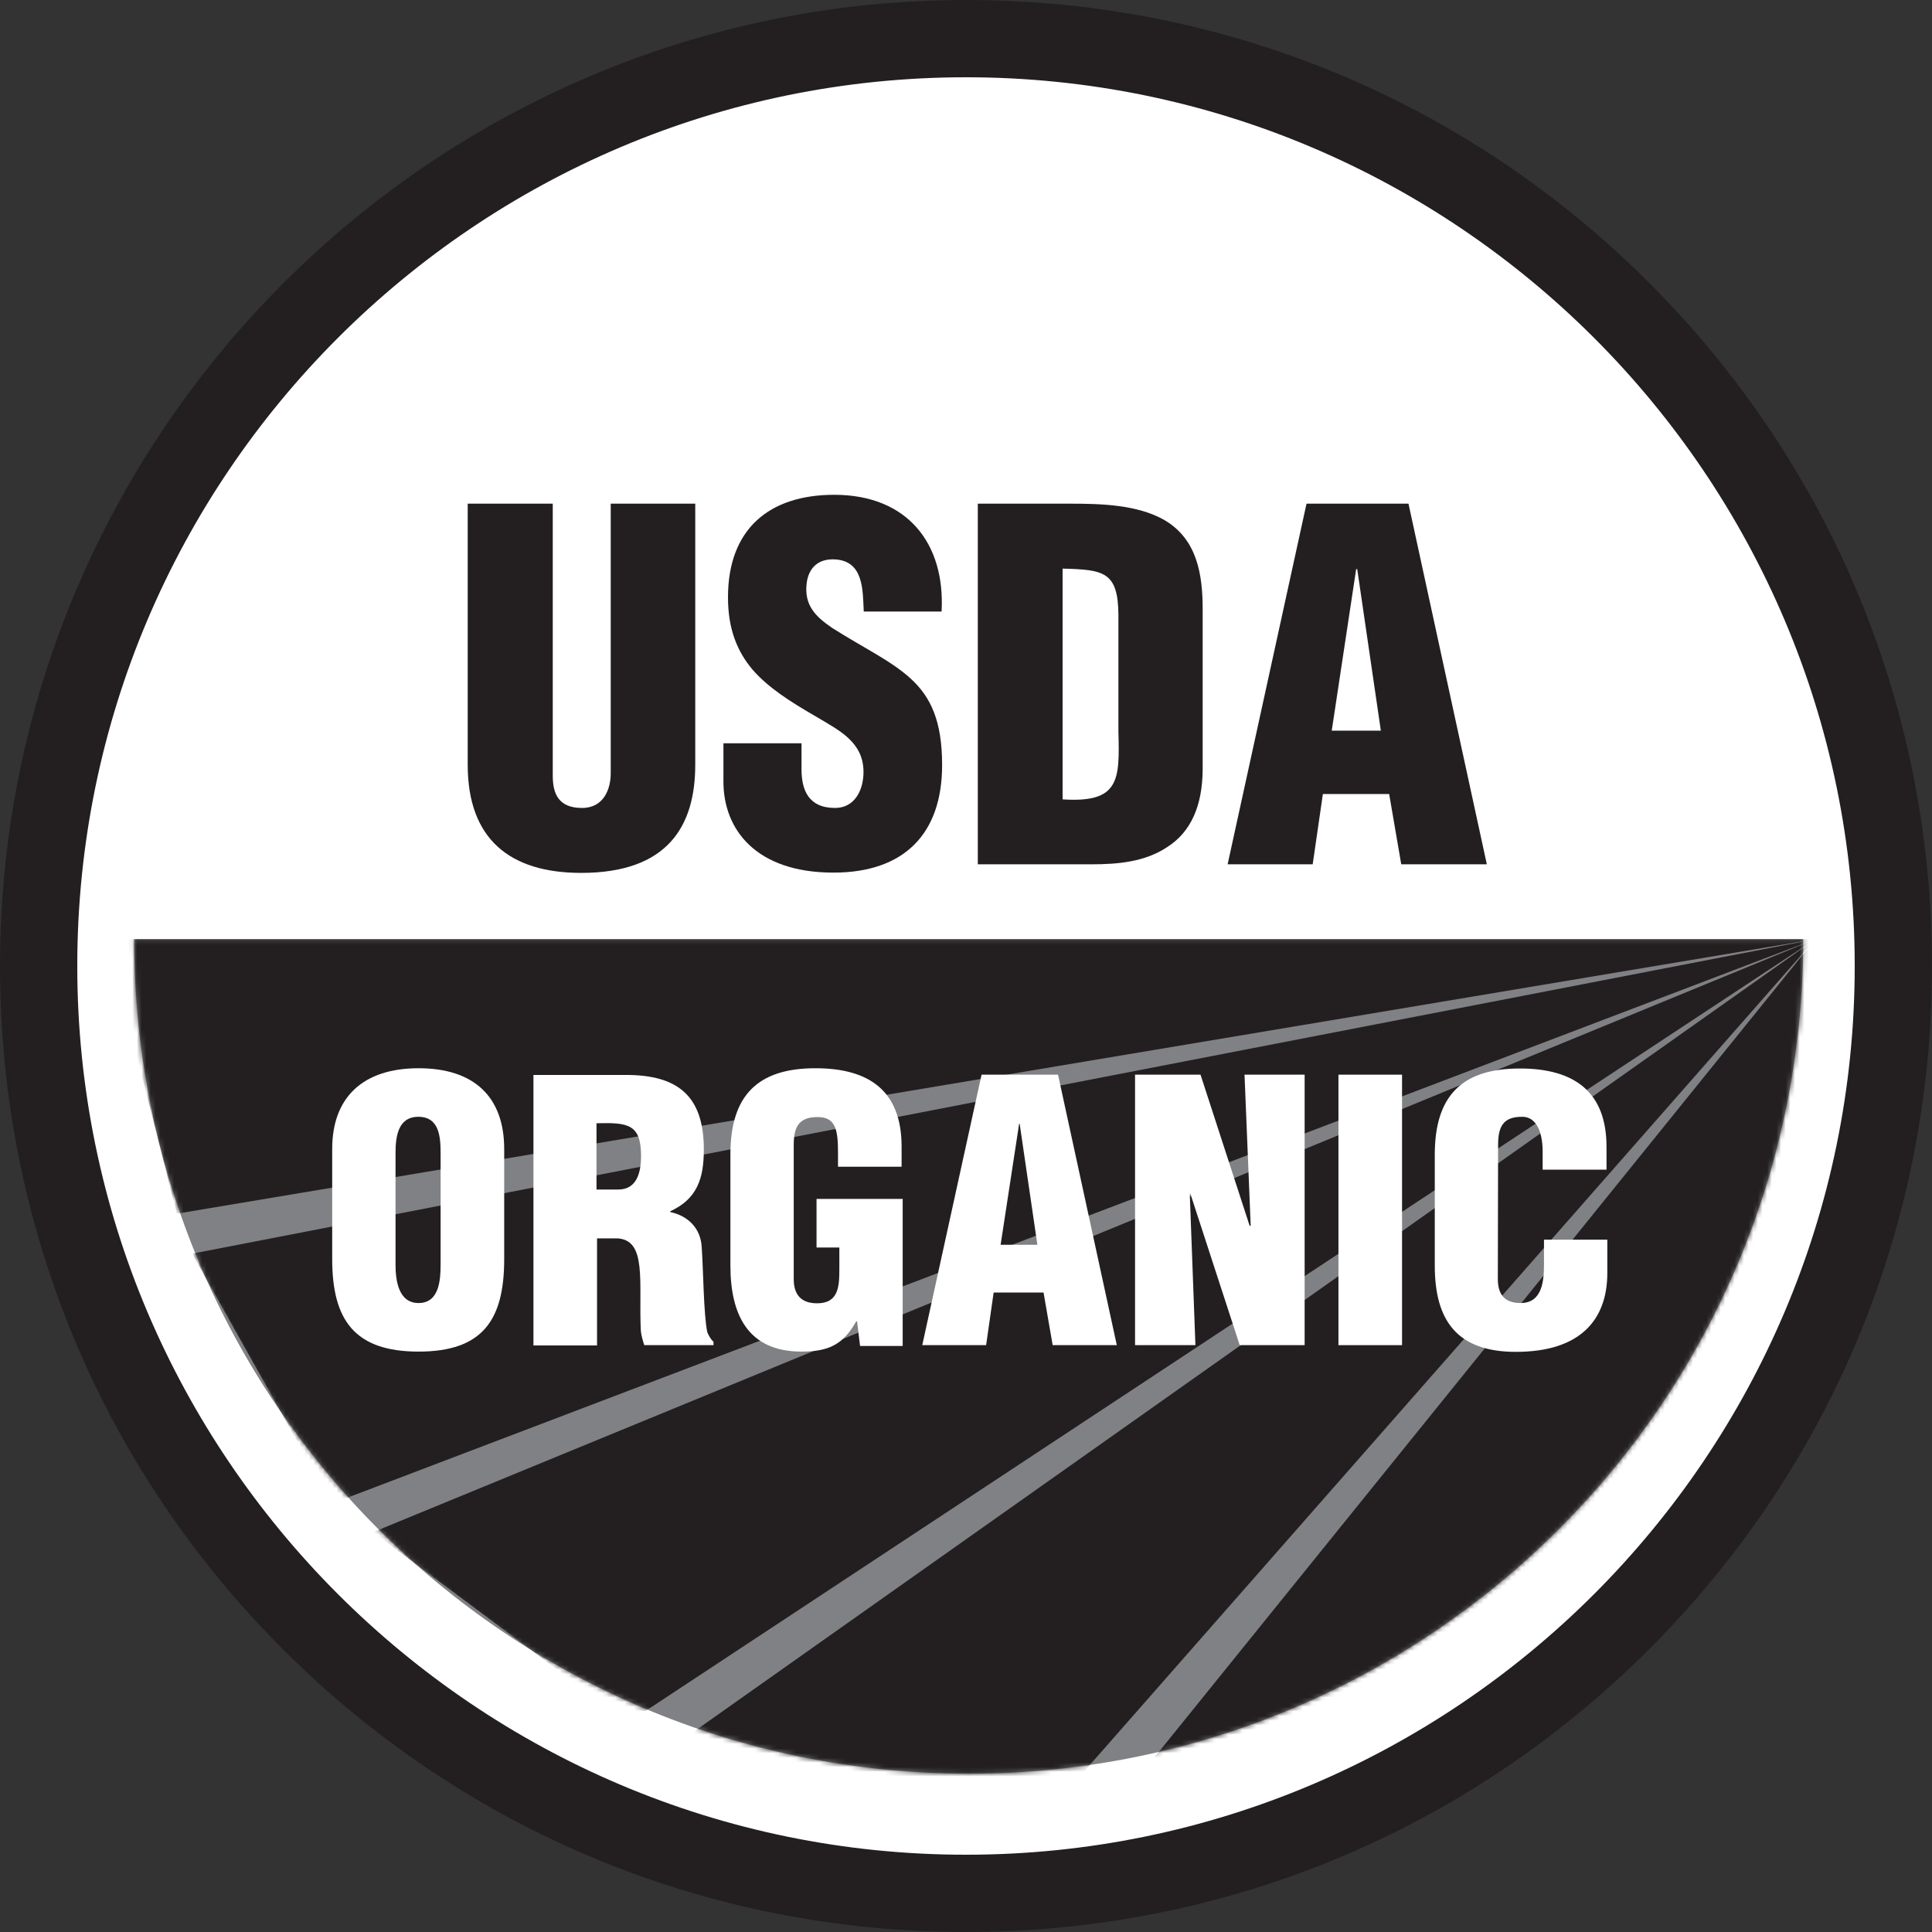
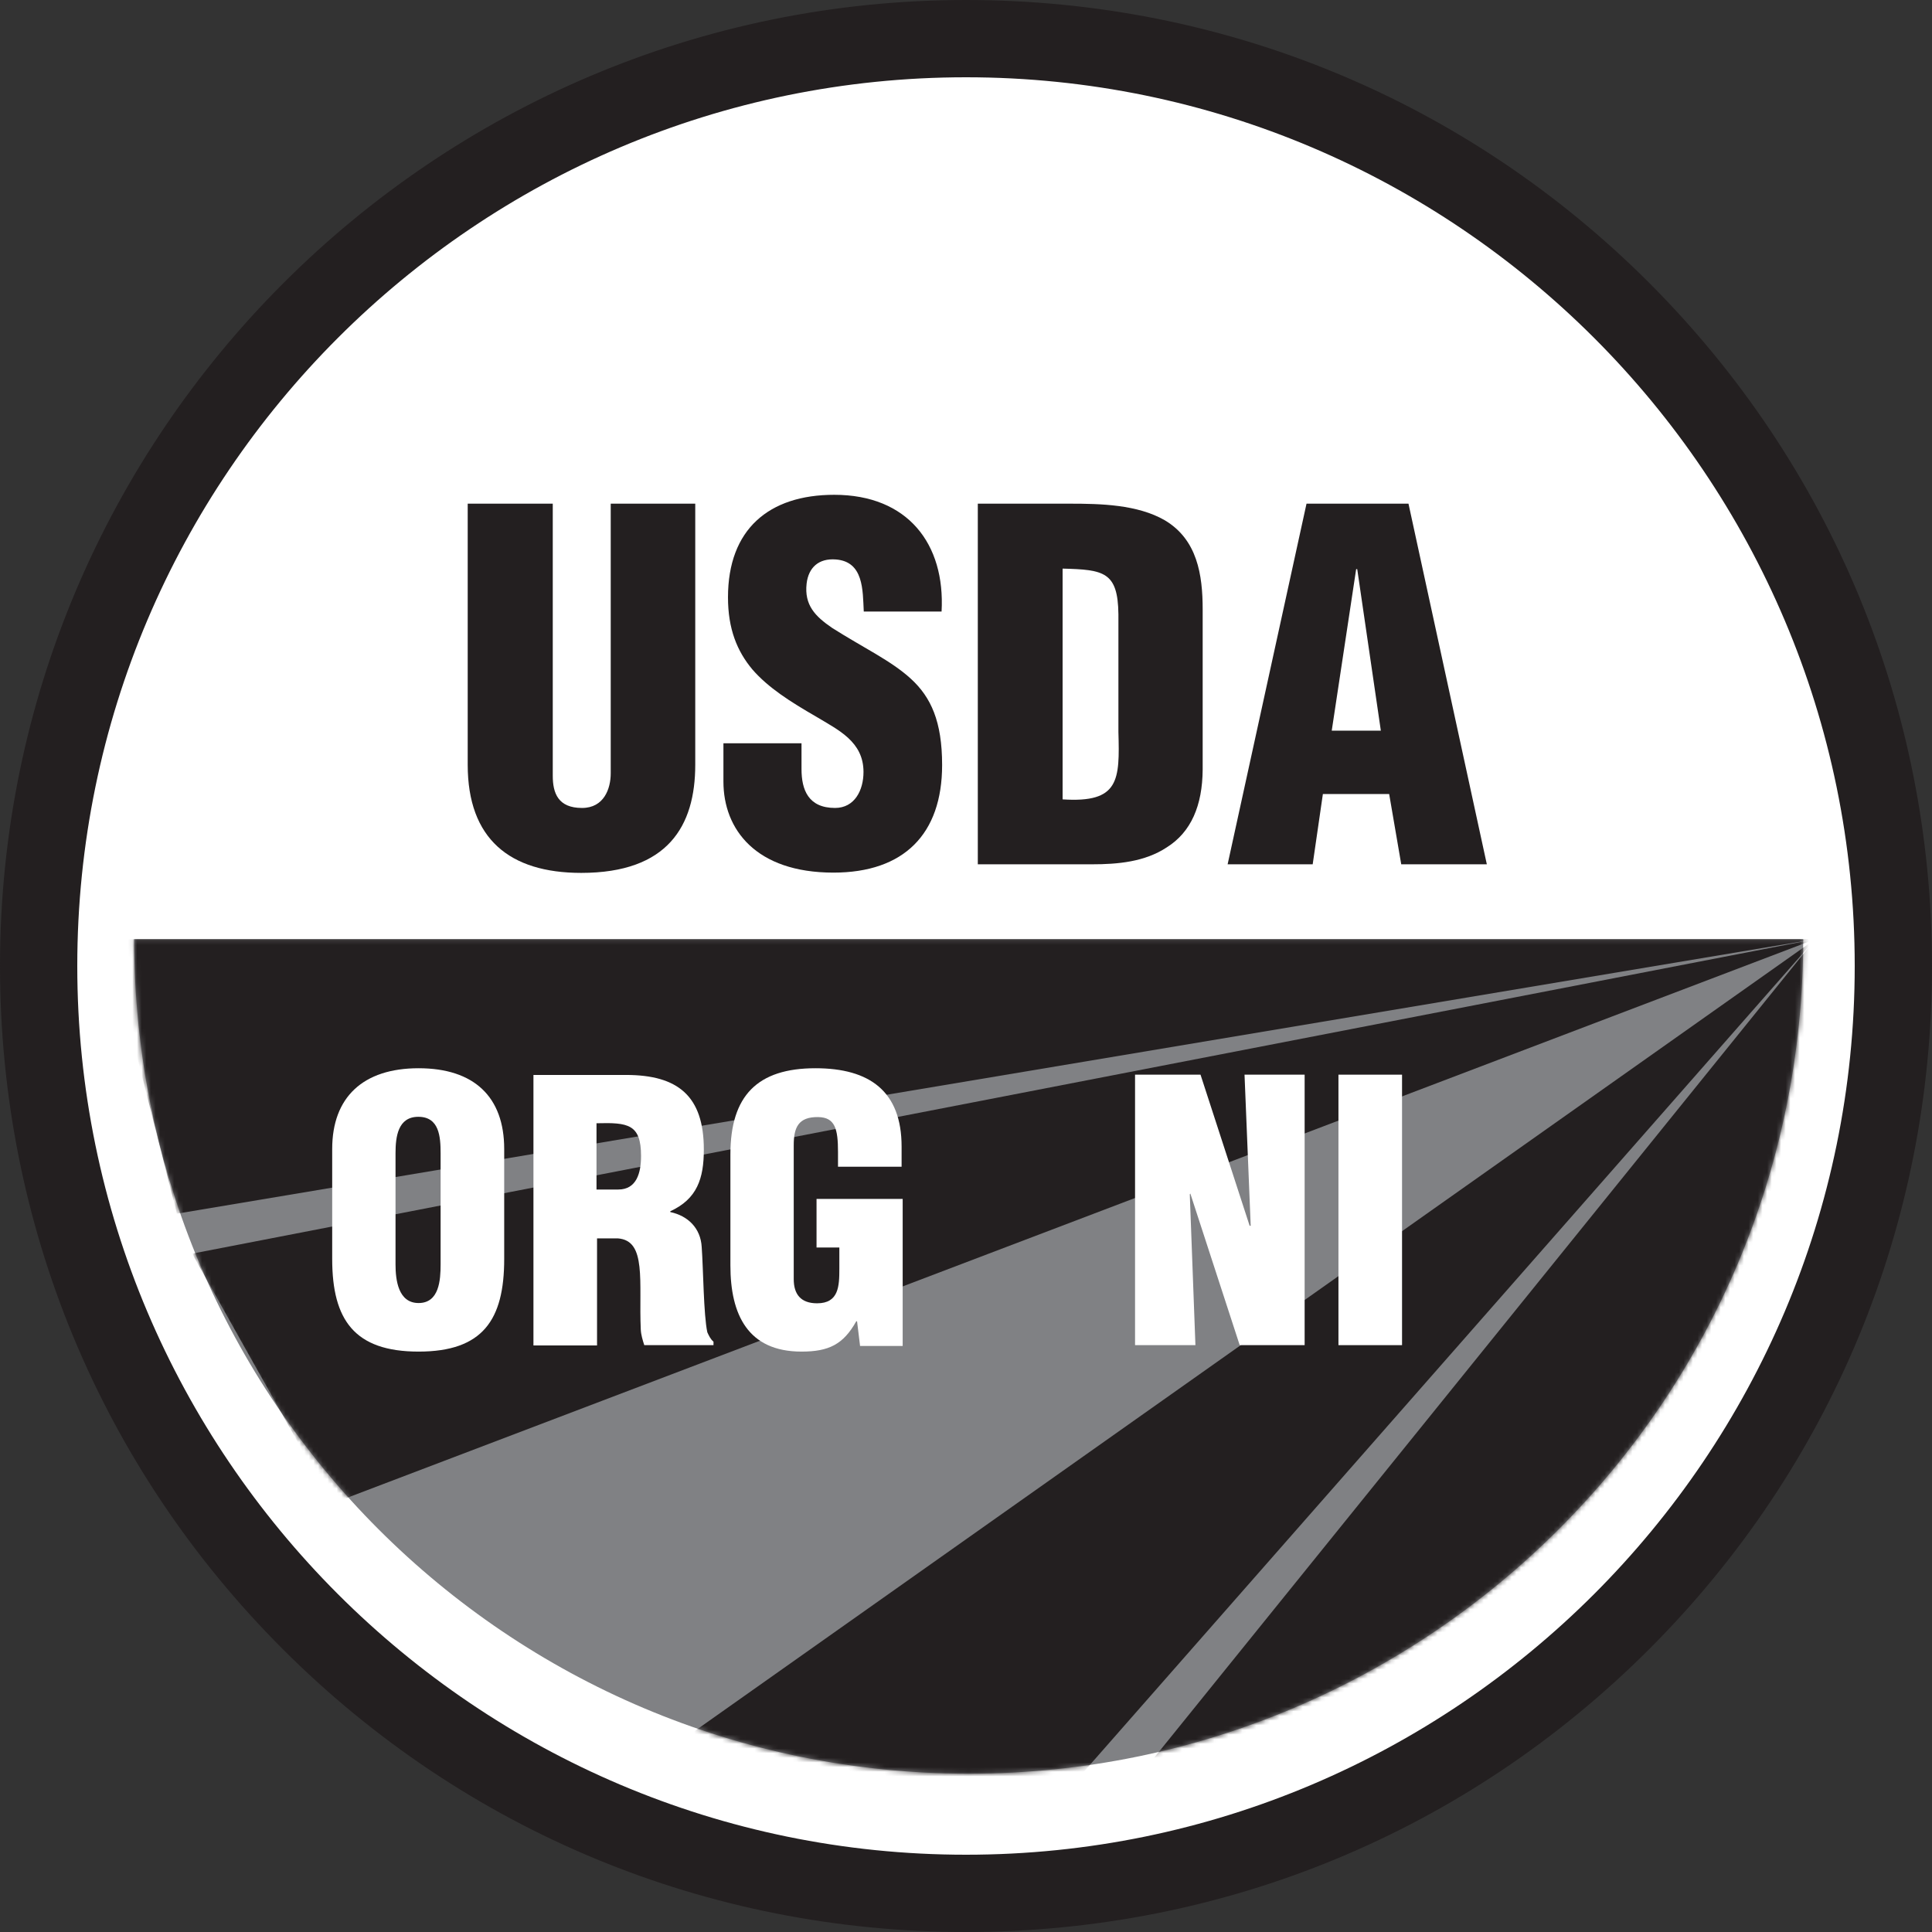
<svg xmlns="http://www.w3.org/2000/svg" width="416" height="416" viewBox="0 0 416 416" fill="none">
  <rect x="0" y="0" width="416" height="416" fill="#333333" stroke="none" />
  <path d="M405.022 211.465C405.022 321.532 315.813 410.741 205.747 410.741C95.68 410.741 6.471 321.532 6.471 211.465C6.471 101.398 95.68 12.19 205.747 12.19C315.813 12.19 405.022 101.398 405.022 211.465Z" fill="white" />
  <path d="M388.267 202.223C388.267 301.485 307.782 381.912 208.578 381.912C109.315 381.912 28.889 301.485 28.889 202.223H388.267Z" fill="#808184" />
  <mask id="mask0" mask-type="alpha" maskUnits="userSpaceOnUse" x="28" y="202" width="361" height="180">
    <path d="M388.267 202.223C388.267 301.485 307.782 381.912 208.578 381.912C109.315 381.912 28.889 301.485 28.889 202.223H388.267Z" fill="#808184" />
  </mask>
  <g mask="url(#mask0)">
    <path d="M390.866 202.223H23.111L38.075 261.329L390.866 202.223Z" fill="#231F20" />
    <path d="M390.867 202.222L41.369 269.938L71.529 323.729L390.867 202.222Z" fill="#231F20" />
-     <path d="M390.867 202.222L80.311 329.911L135.258 370.876L390.867 202.222Z" fill="#231F20" />
    <path d="M390.867 202.222L146.64 374.804L223.369 392.889L390.867 202.222Z" fill="#231F20" />
    <path d="M390.866 202.222L242.84 385.493L384.28 384.511L390.866 202.222Z" fill="#231F20" />
  </g>
  <path d="M208 416C152.418 416 100.187 394.391 60.898 355.102C21.609 315.813 0 263.582 0 208C0 93.311 93.311 0 208 0C263.582 0 315.813 21.609 355.102 60.898C394.391 100.244 416 152.476 416 208C416 263.582 394.391 315.813 355.102 355.102C315.813 394.391 263.582 416 208 416ZM208 16.64C102.498 16.64 16.64 102.498 16.64 208C16.64 313.502 102.498 399.36 208 399.36C313.502 399.36 399.36 313.502 399.36 208C399.36 102.498 313.502 16.64 208 16.64Z" fill="#231F20" />
  <path d="M100.822 108.45H119.022V167.036C119.022 170.792 120.178 173.97 125.32 173.97C130.058 173.97 131.502 169.81 131.502 166.516V108.45H149.702V164.667C149.702 177.841 143.809 187.952 125.147 187.952C109.72 187.952 100.707 180.614 100.707 164.667V108.45H100.822Z" fill="#231F20" />
  <path d="M172.582 160.101V165.59C172.582 170.039 174.027 173.968 179.804 173.968C184.022 173.968 185.929 170.154 185.929 166.225C185.929 159.697 180.556 157.212 175.76 154.323C170.156 151.088 165.418 148.083 162.009 144.154C158.716 140.225 156.751 135.43 156.751 128.612C156.751 113.994 165.533 106.541 179.631 106.541C195.462 106.541 203.551 117.114 202.742 131.674H185.987C185.756 127.11 185.987 120.928 179.978 120.465C176.28 120.177 174.084 122.199 173.68 125.665C173.16 130.288 175.529 132.714 179.169 135.199C185.987 139.532 191.88 142.248 196.156 146.177C200.431 150.105 202.858 155.305 202.858 164.723C202.858 179.63 194.596 187.892 179.458 187.892C162.76 187.892 155.769 178.59 155.769 168.305V160.043H172.582V160.101Z" fill="#231F20" />
  <path d="M228.8 122.432C237.698 122.663 240.702 123.125 240.818 132.254V157.619C241.107 167.961 241.049 172.93 228.8 172.121V122.432ZM235.098 186.103C240.702 186.103 246.48 185.583 251.218 182.463C256.476 179.17 258.902 173.45 258.96 165.707V131.214C258.96 123.761 257.804 116.192 250.813 112.032C244.92 108.623 236.947 108.45 230.302 108.45H210.542V186.103H235.098Z" fill="#231F20" />
  <path d="M297.325 157.33H286.751L292.009 122.547H292.24L297.325 157.33ZM282.649 186.103L284.845 170.965H299.116L301.716 186.103H320.147L303.276 108.45H281.32L264.333 186.103H282.649Z" fill="#231F20" />
  <path d="M94.871 272.25C94.871 275.601 94.582 280.57 90.133 280.57C85.742 280.57 85.165 275.601 85.165 272.25V248.33C85.165 244.747 85.684 240.472 90.076 240.472C94.582 240.472 94.871 244.747 94.871 248.33V272.25ZM108.565 247.405C108.565 236.196 102.093 230.014 90.133 230.014C78.173 230.014 71.529 236.254 71.529 247.405V271.094C71.529 284.21 76.325 291.027 90.133 291.027C103.942 291.027 108.565 284.21 108.565 271.094V247.405Z" fill="white" />
  <path d="M128.498 241.859C135.2 241.686 138.031 242.032 138.031 248.908C138.031 252.49 137.107 256.13 133.12 256.13H128.44V241.859H128.498ZM128.498 266.646H133.004C136.182 266.877 137.28 269.188 137.684 272.77C138.089 276.352 137.742 281.148 137.973 286.29C138.031 287.446 138.378 288.543 138.724 289.641H153.631V288.89C152.996 288.37 152.649 287.619 152.302 286.868C151.493 283.17 151.436 273.117 151.089 268.495C150.858 264.45 148.142 261.792 144.329 260.983V260.81C150.107 258.152 151.551 253.761 151.551 247.521C151.551 235.966 145.947 231.459 134.796 231.459H114.862V289.699H128.556V266.646H128.498Z" fill="white" />
  <path d="M185.178 289.699L184.542 284.499H184.369C181.596 289.467 178.476 291.027 172.582 291.027C161.027 291.027 157.271 283.054 157.271 272.481V248.561C157.271 235.907 163.107 230.014 175.587 230.014C187.258 230.014 194.133 234.983 194.133 246.885V251.219H180.44V248.041C180.44 243.072 179.805 240.587 176.165 240.53C171.889 240.472 170.907 242.783 170.907 246.596V275.427C170.907 278.663 172.409 280.627 175.933 280.627C180.613 280.627 180.729 276.93 180.729 273.174V268.61H175.818V258.152H194.365V289.814H185.178V289.699Z" fill="white" />
-   <path d="M223.369 268.031H215.453L219.44 241.973H219.556L223.369 268.031ZM212.333 289.639L213.951 278.315H224.698L226.662 289.639H240.471L227.818 231.399H211.351L198.582 289.639H212.333Z" fill="white" />
  <path d="M256.302 256.995L256.187 257.168L257.4 289.639H244.4V231.399H258.498L269.071 263.928H269.302L267.973 231.399H280.916V289.639H266.933L256.302 256.995Z" fill="white" />
  <path d="M301.889 231.399H288.196V289.639H301.889V231.399Z" fill="white" />
-   <path d="M332.164 251.736V247.981C332.164 243.012 330.373 240.47 327.831 240.47C323.556 240.412 322.573 242.723 322.573 246.536L322.516 275.368C322.516 278.603 323.844 280.568 327.427 280.568C332.107 280.568 332.453 275.772 332.453 272.19V266.932H346.089V274.096C346.089 284.092 340.369 291.083 326.387 291.083C313.791 291.083 308.938 284.381 308.938 272.536V248.616C308.938 235.963 314.773 230.07 327.253 230.07C338.924 230.07 345.916 235.039 345.916 246.941V251.852H332.164V251.736Z" fill="white" />
</svg>